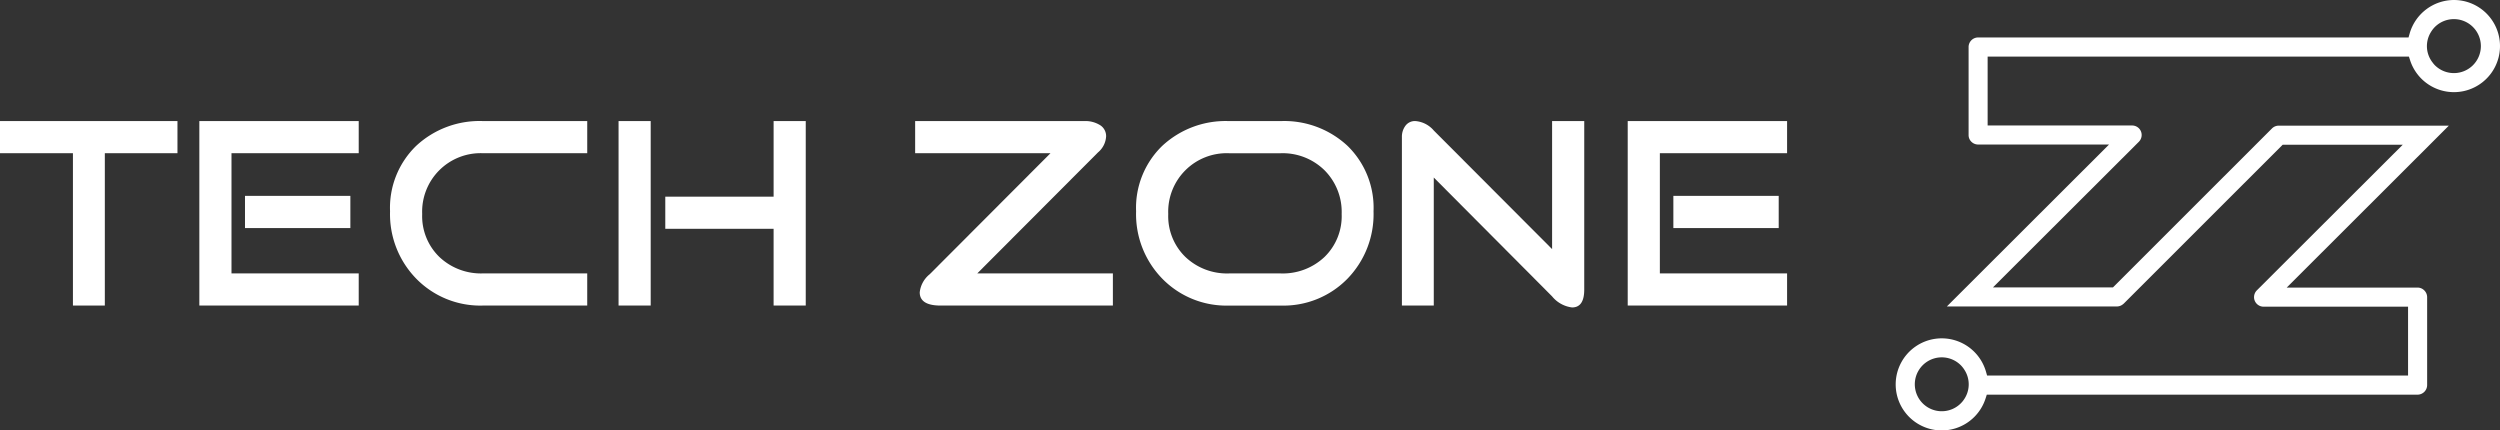
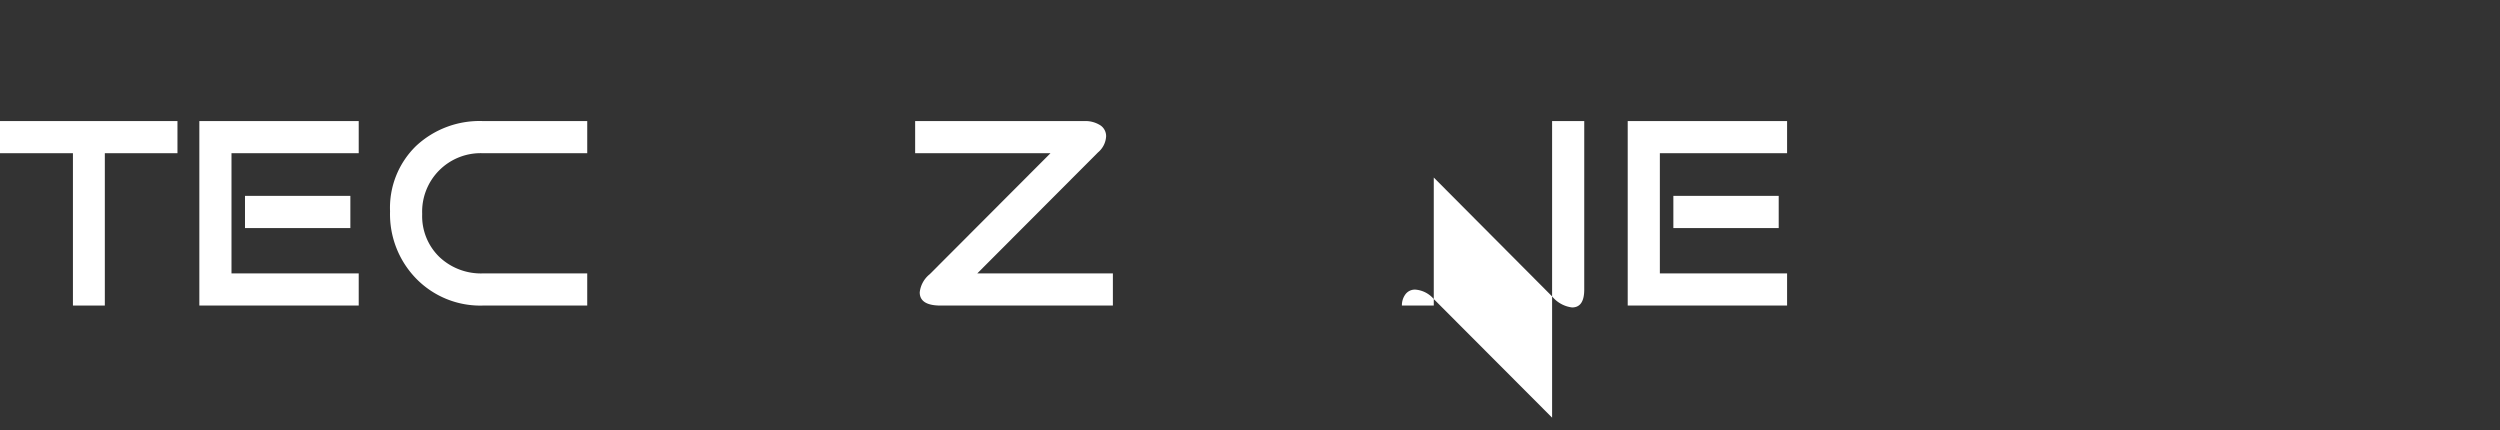
<svg xmlns="http://www.w3.org/2000/svg" width="375.131" height="64.588" viewBox="0 0 375.131 64.588">
  <rect x="0" y="0" width="375.131" height="64.588" fill="#333333" stroke="none" />
  <g id="Group_18114" data-name="Group 18114" transform="translate(-154.569 -410.653)">
    <g id="Group_18058" data-name="Group 18058" transform="translate(439.018 410.653)">
-       <path id="Path_17812" data-name="Path 17812" d="M158.391,489h0Z" transform="translate(-151.473 -424.412)" fill="#fff" />
-       <path id="Path_17813" data-name="Path 17813" d="M233.766,410.653a6.938,6.938,0,0,0-6.644,5.038l-.165.584H162.376a1.43,1.43,0,0,0-.99.394l-.03.031a1.433,1.433,0,0,0-.413,1.008v13.2a1.385,1.385,0,0,0,.377.972l.06.059a1.426,1.426,0,0,0,1,.4h19.639l-24.338,24.3H183.2a1.436,1.436,0,0,0,.913-.338l0,0,.113-.093,23.845-23.835h18.016L204.2,454.218a1.462,1.462,0,0,0-.425,1.027,1.374,1.374,0,0,0,.107.537,1.435,1.435,0,0,0,1.327.89h21.677v10.334H163.72l-.167-.582a6.909,6.909,0,1,0-.058,4.007l.178-.557h64.644a1.447,1.447,0,0,0,1.432-1.434v-13.2a1.442,1.442,0,0,0-.4-.984l-.031-.031a1.416,1.416,0,0,0-1-.42H208.677l21.3-21.27,3.027-3.027H207.48a1.434,1.434,0,0,0-1.01.415l-23.863,23.853H164.6l21.886-21.844a1.437,1.437,0,0,0,.426-1.023,1.42,1.42,0,0,0-.11-.55l0,0a1.436,1.436,0,0,0-1.325-.876H163.8V419.143h63.213l.18.555a6.913,6.913,0,1,0,6.574-9.044Zm-73.616,60.09a4.043,4.043,0,1,1-3.235-6.469h0a4.049,4.049,0,0,1,2.862,1.187,4.1,4.1,0,0,1,.556.711,3.993,3.993,0,0,1-.188,4.571Zm76.477-50.308a4.049,4.049,0,0,1-5.726,0,3.83,3.83,0,0,1-.319-.38l-.027-.036a3.985,3.985,0,0,1-.224-4.573,4.088,4.088,0,0,1,.573-.739,4.047,4.047,0,0,1,2.86-1.185h0a4.05,4.05,0,0,1,2.86,6.915Z" transform="translate(-150 -410.653)" fill="#fff" />
-     </g>
+       </g>
    <g id="Group_18060" data-name="Group 18060" transform="translate(154.569 428.819)">
      <path id="Path_17803" data-name="Path 17803" d="M311.985,437.782h-10.9v22.859H296.3V437.782H285.356v-4.823h26.629Z" transform="translate(-285.356 -432.959)" fill="#fff" />
      <path id="Path_17804" data-name="Path 17804" d="M345.554,460.642H321.64V432.959h23.914v4.823h-19.09v18.036h19.09ZM344.3,449.01H328.49v-4.823H344.3Z" transform="translate(-291.728 -432.959)" fill="#fff" />
      <path id="Path_17805" data-name="Path 17805" d="M385.939,460.642H370.294a13.437,13.437,0,0,1-9.991-4.012,13.851,13.851,0,0,1-3.951-10.133,12.932,12.932,0,0,1,3.911-9.809,13.95,13.95,0,0,1,10.032-3.728h15.645v4.823H370.294a8.776,8.776,0,0,0-9.12,9.119,8.531,8.531,0,0,0,2.574,6.444,9.063,9.063,0,0,0,6.546,2.472h15.645Z" transform="translate(-297.824 -432.959)" fill="#fff" />
-       <path id="Path_17806" data-name="Path 17806" d="M402.768,460.642h-4.823V432.959h4.823Zm23.265,0h-4.823V449.13H404.957v-4.822h16.254V432.959h4.823Z" transform="translate(-305.129 -432.959)" fill="#fff" />
      <path id="Path_17807" data-name="Path 17807" d="M481.6,460.642H455.739q-3.122,0-3.121-1.986a4.036,4.036,0,0,1,1.5-2.716l18.118-18.158H451.929v-4.823h25.454a4.153,4.153,0,0,1,2.148.527,1.941,1.941,0,0,1,1.053,1.783,3.374,3.374,0,0,1-1.216,2.392l-18.117,18.158H481.6Z" transform="translate(-314.609 -432.959)" fill="#fff" />
-       <path id="Path_17808" data-name="Path 17808" d="M527.774,446.5a13.888,13.888,0,0,1-3.931,10.133,13.42,13.42,0,0,1-10.011,4.012H506.09a13.434,13.434,0,0,1-9.991-4.012,13.845,13.845,0,0,1-3.953-10.133,12.93,12.93,0,0,1,3.912-9.809,13.951,13.951,0,0,1,10.032-3.728h7.742a13.931,13.931,0,0,1,10.052,3.728A12.967,12.967,0,0,1,527.774,446.5Zm-4.782.406a8.852,8.852,0,0,0-2.575-6.566,8.955,8.955,0,0,0-6.586-2.553H506.09a8.777,8.777,0,0,0-9.12,9.119,8.529,8.529,0,0,0,2.575,6.444,9.061,9.061,0,0,0,6.546,2.472h7.742a9.114,9.114,0,0,0,6.586-2.472A8.532,8.532,0,0,0,522.992,446.9Z" transform="translate(-321.672 -432.959)" fill="#fff" />
-       <path id="Path_17809" data-name="Path 17809" d="M567.886,458.25q0,2.675-1.825,2.676a4.585,4.585,0,0,1-3-1.663L545.309,441.43v19.212h-4.782V435.351a2.743,2.743,0,0,1,.527-1.683,1.757,1.757,0,0,1,1.5-.708,4.031,4.031,0,0,1,2.757,1.418l17.753,17.794V432.959h4.824Z" transform="translate(-330.168 -432.959)" fill="#fff" />
+       <path id="Path_17809" data-name="Path 17809" d="M567.886,458.25q0,2.675-1.825,2.676a4.585,4.585,0,0,1-3-1.663L545.309,441.43v19.212h-4.782a2.743,2.743,0,0,1,.527-1.683,1.757,1.757,0,0,1,1.5-.708,4.031,4.031,0,0,1,2.757,1.418l17.753,17.794V432.959h4.824Z" transform="translate(-330.168 -432.959)" fill="#fff" />
      <path id="Path_17810" data-name="Path 17810" d="M605.543,460.642H581.629V432.959h23.914v4.823h-19.09v18.036h19.09Zm-1.256-11.632H588.479v-4.823h15.807Z" transform="translate(-337.387 -432.959)" fill="#fff" />
    </g>
  </g>
</svg>